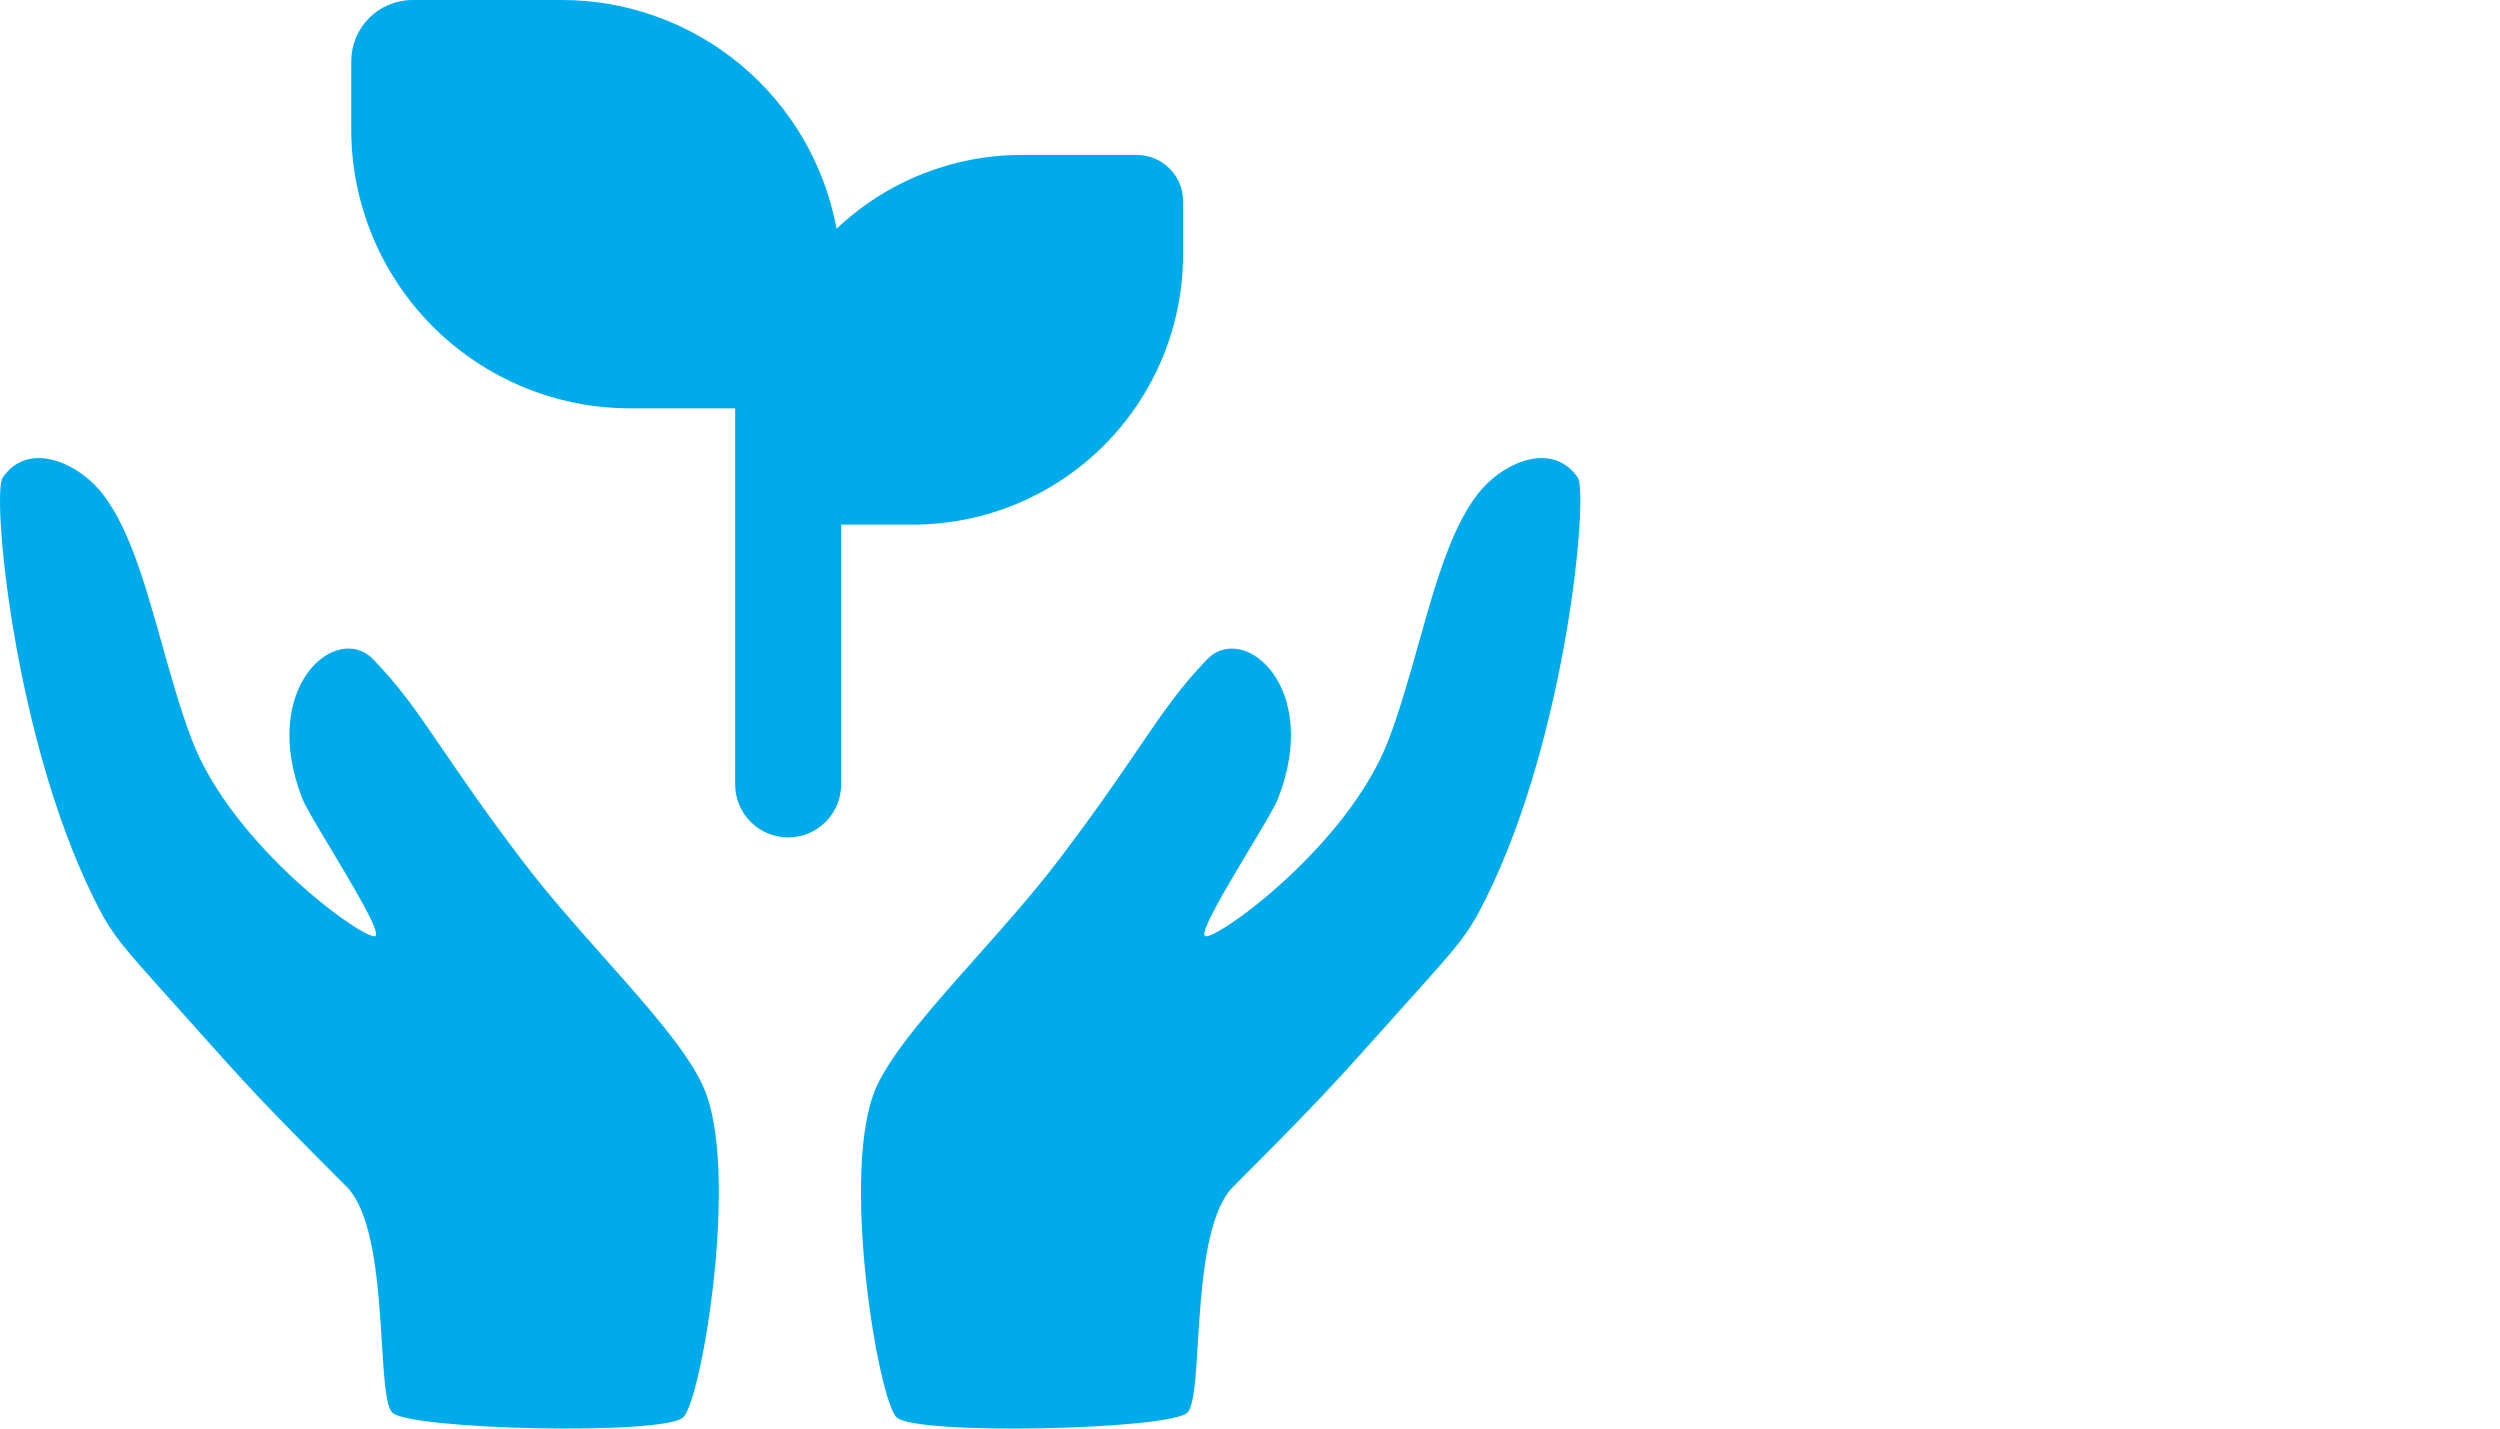
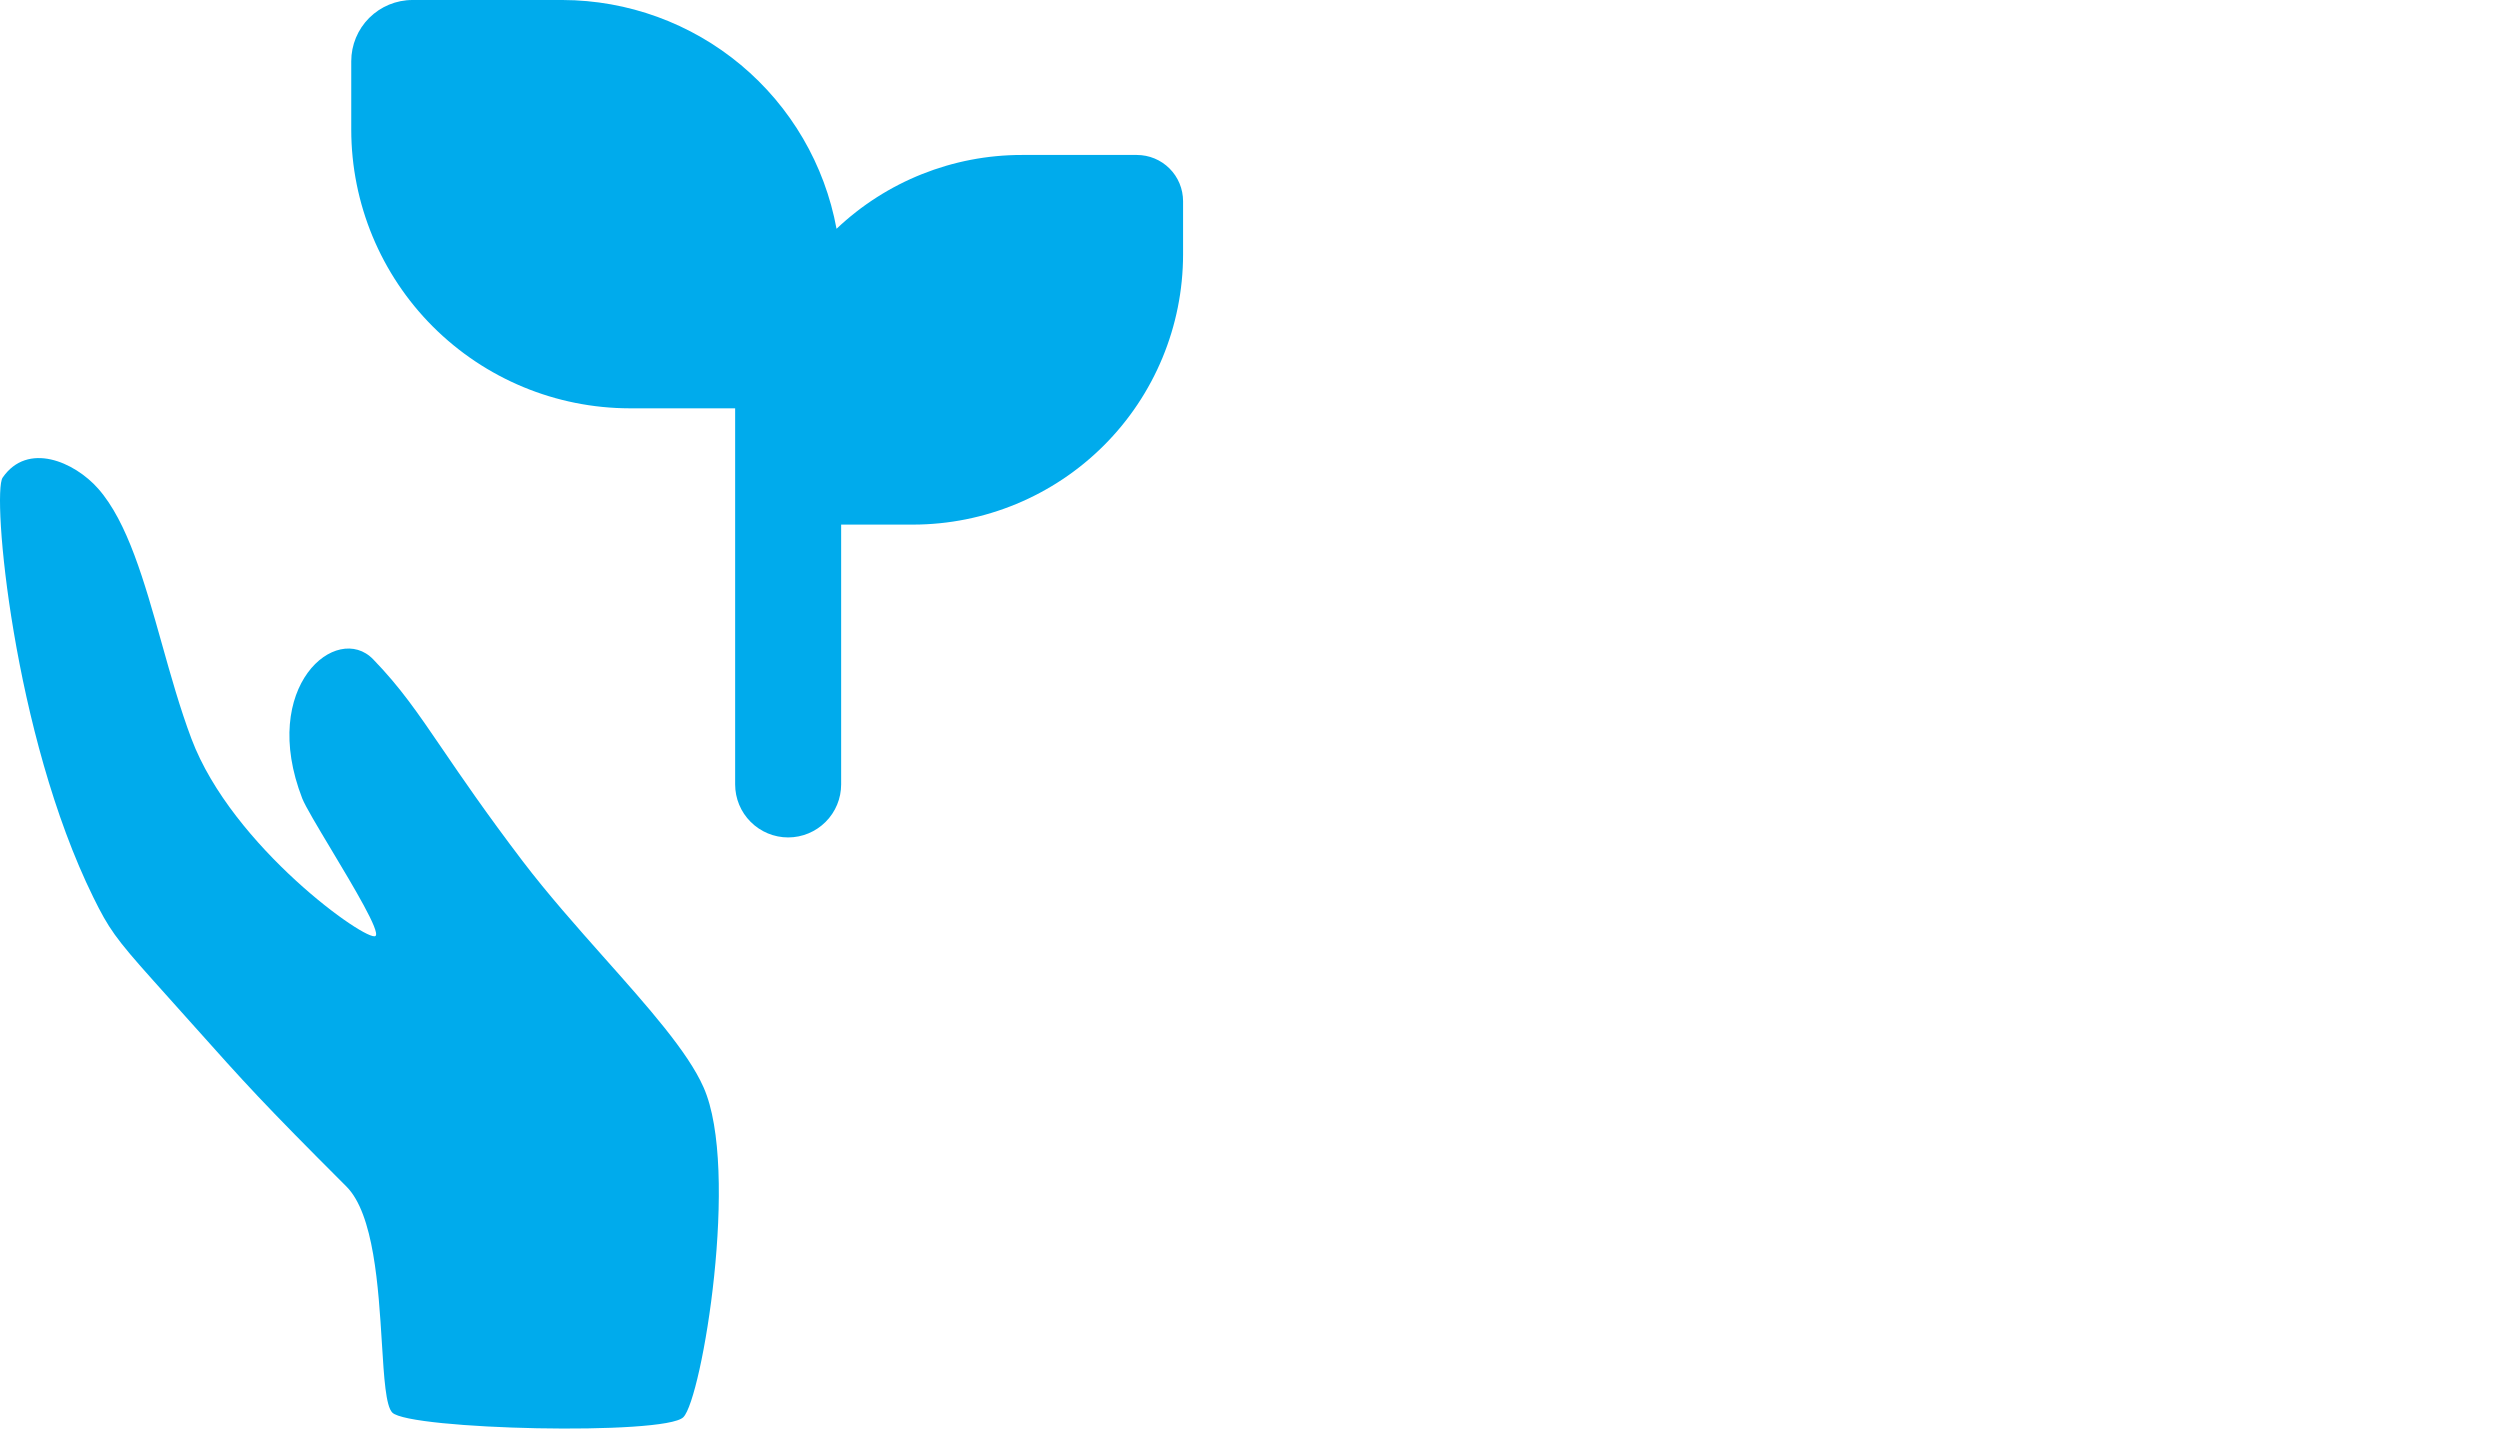
<svg xmlns="http://www.w3.org/2000/svg" width="70" height="40" viewBox="0 0 70 40" fill="none">
  <path d="M30.909 12.472C29.491 13.89 27.569 14.687 25.564 14.689H23.552V21.963C23.552 22.357 23.396 22.735 23.117 23.013C22.839 23.291 22.462 23.448 22.068 23.448C21.674 23.448 21.297 23.291 21.019 23.013C20.74 22.735 20.584 22.357 20.584 21.963V11.433H17.635C15.567 11.431 13.585 10.608 12.122 9.146C10.66 7.684 9.837 5.701 9.835 3.633V1.715C9.835 1.26 10.015 0.824 10.337 0.502C10.659 0.181 11.095 0 11.55 0H15.752C17.577 0.005 19.343 0.648 20.744 1.818C22.145 2.988 23.093 4.611 23.423 6.406C24.824 5.078 26.681 4.338 28.611 4.339H31.831C32.175 4.339 32.504 4.475 32.747 4.718C32.99 4.961 33.126 5.29 33.126 5.634V7.128C33.124 9.132 32.327 11.055 30.909 12.472Z" fill="#00ABEC" />
  <path d="M14.632 24.109C13.598 22.748 12.927 21.763 12.386 20.97C11.69 19.949 11.209 19.245 10.449 18.461C9.428 17.405 7.244 19.22 8.464 22.359C8.551 22.578 8.891 23.146 9.271 23.78C9.907 24.842 10.656 26.091 10.514 26.207C10.287 26.393 6.503 23.718 5.361 20.687C5.041 19.837 4.781 18.912 4.527 18.006C4.04 16.276 3.573 14.616 2.747 13.68C2.082 12.928 0.774 12.36 0.074 13.373C-0.23 13.811 0.363 20.558 2.616 25.131C3.04 25.99 3.23 26.27 4.29 27.453C4.71 27.921 5.063 28.316 5.371 28.66C6.889 30.36 7.34 30.864 9.7 33.223C10.469 33.993 10.596 36.041 10.693 37.609C10.753 38.582 10.802 39.369 10.985 39.553C11.464 40.032 18.611 40.2 19.133 39.682C19.655 39.164 20.725 32.738 19.698 30.442C19.262 29.453 18.145 28.196 16.934 26.834C16.154 25.955 15.334 25.032 14.632 24.109Z" fill="#00ABEC" />
-   <path d="M44.178 13.373C43.478 12.36 42.17 12.928 41.505 13.68C40.677 14.616 40.211 16.276 39.725 18.006C39.47 18.912 39.211 19.837 38.891 20.687C37.747 23.718 33.965 26.393 33.738 26.207C33.597 26.091 34.335 24.859 34.968 23.802C35.353 23.16 35.699 22.582 35.785 22.359C37.008 19.23 34.823 17.405 33.801 18.461C33.046 19.24 32.567 19.943 31.878 20.954C31.335 21.752 30.662 22.74 29.62 24.109C28.919 25.026 28.101 25.946 27.321 26.823C26.106 28.189 24.983 29.452 24.536 30.442C23.509 32.738 24.583 39.164 25.101 39.682C25.619 40.2 32.768 40.034 33.247 39.553C33.431 39.369 33.479 38.581 33.539 37.608C33.636 36.04 33.763 33.992 34.532 33.223C36.904 30.852 37.349 30.355 38.884 28.638C39.187 28.298 39.533 27.911 39.945 27.453C41.005 26.27 41.194 25.99 41.617 25.131C43.885 20.558 44.477 13.811 44.178 13.373Z" fill="#00ABEC" />
</svg>